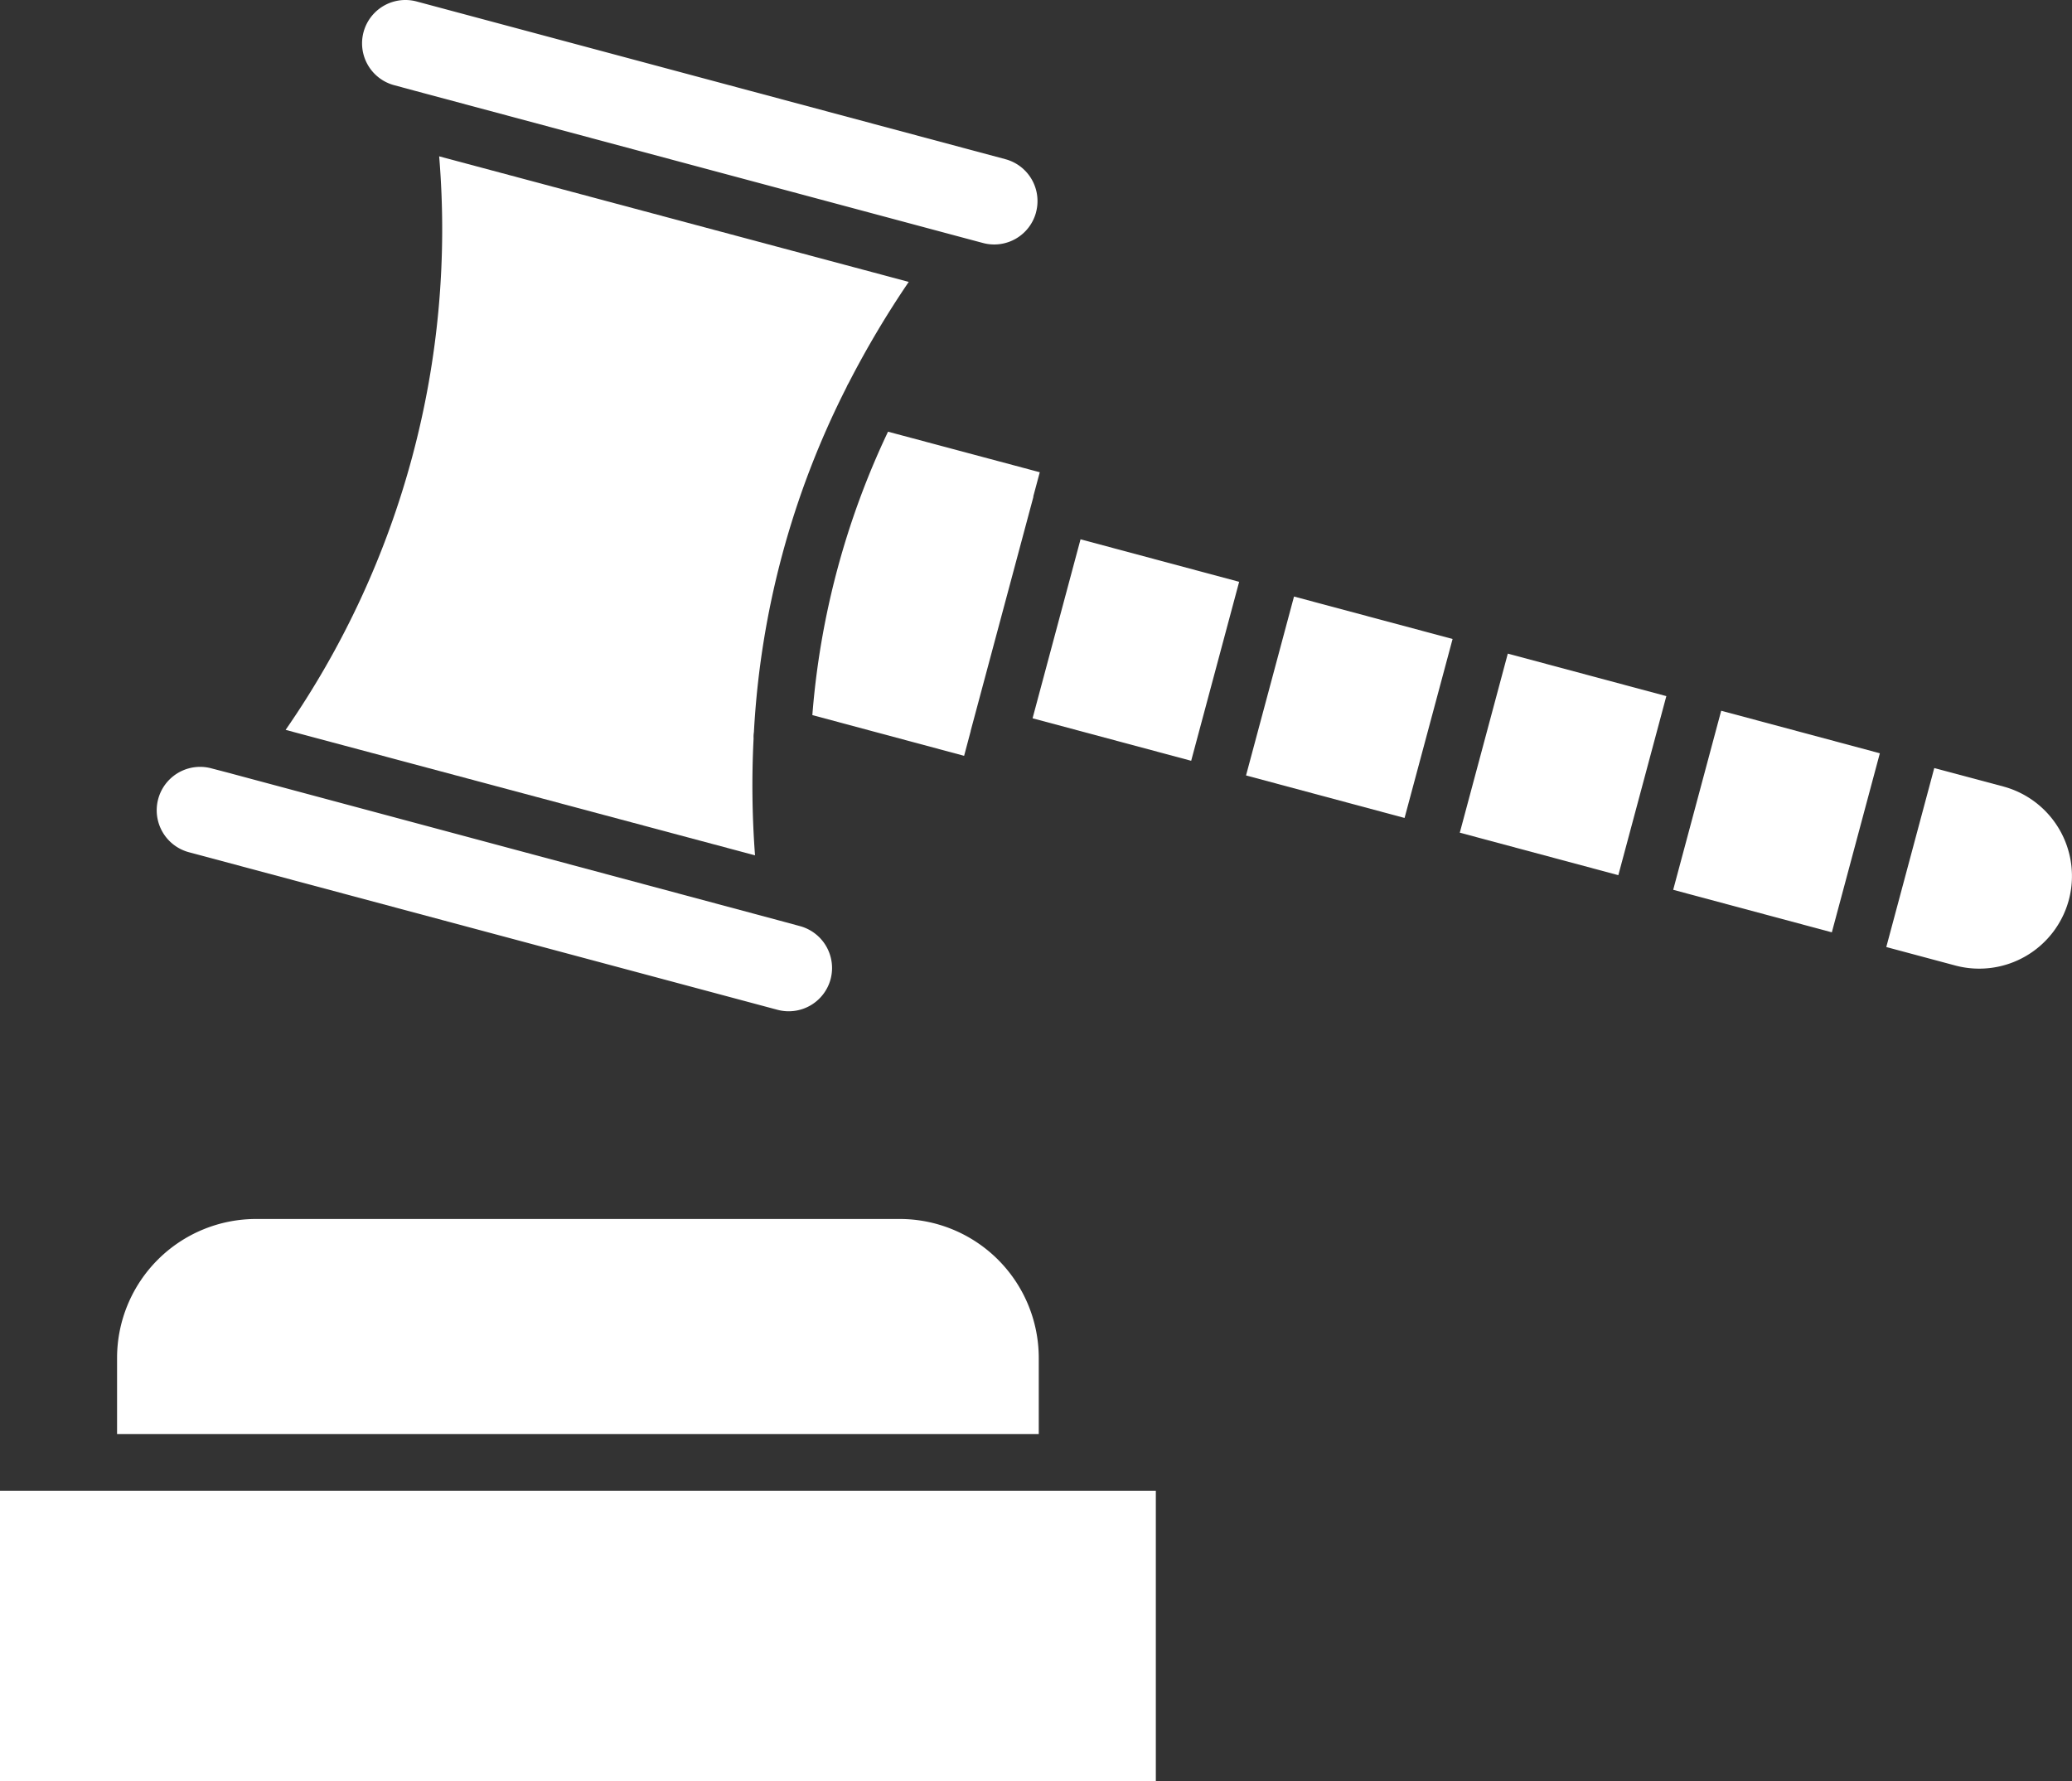
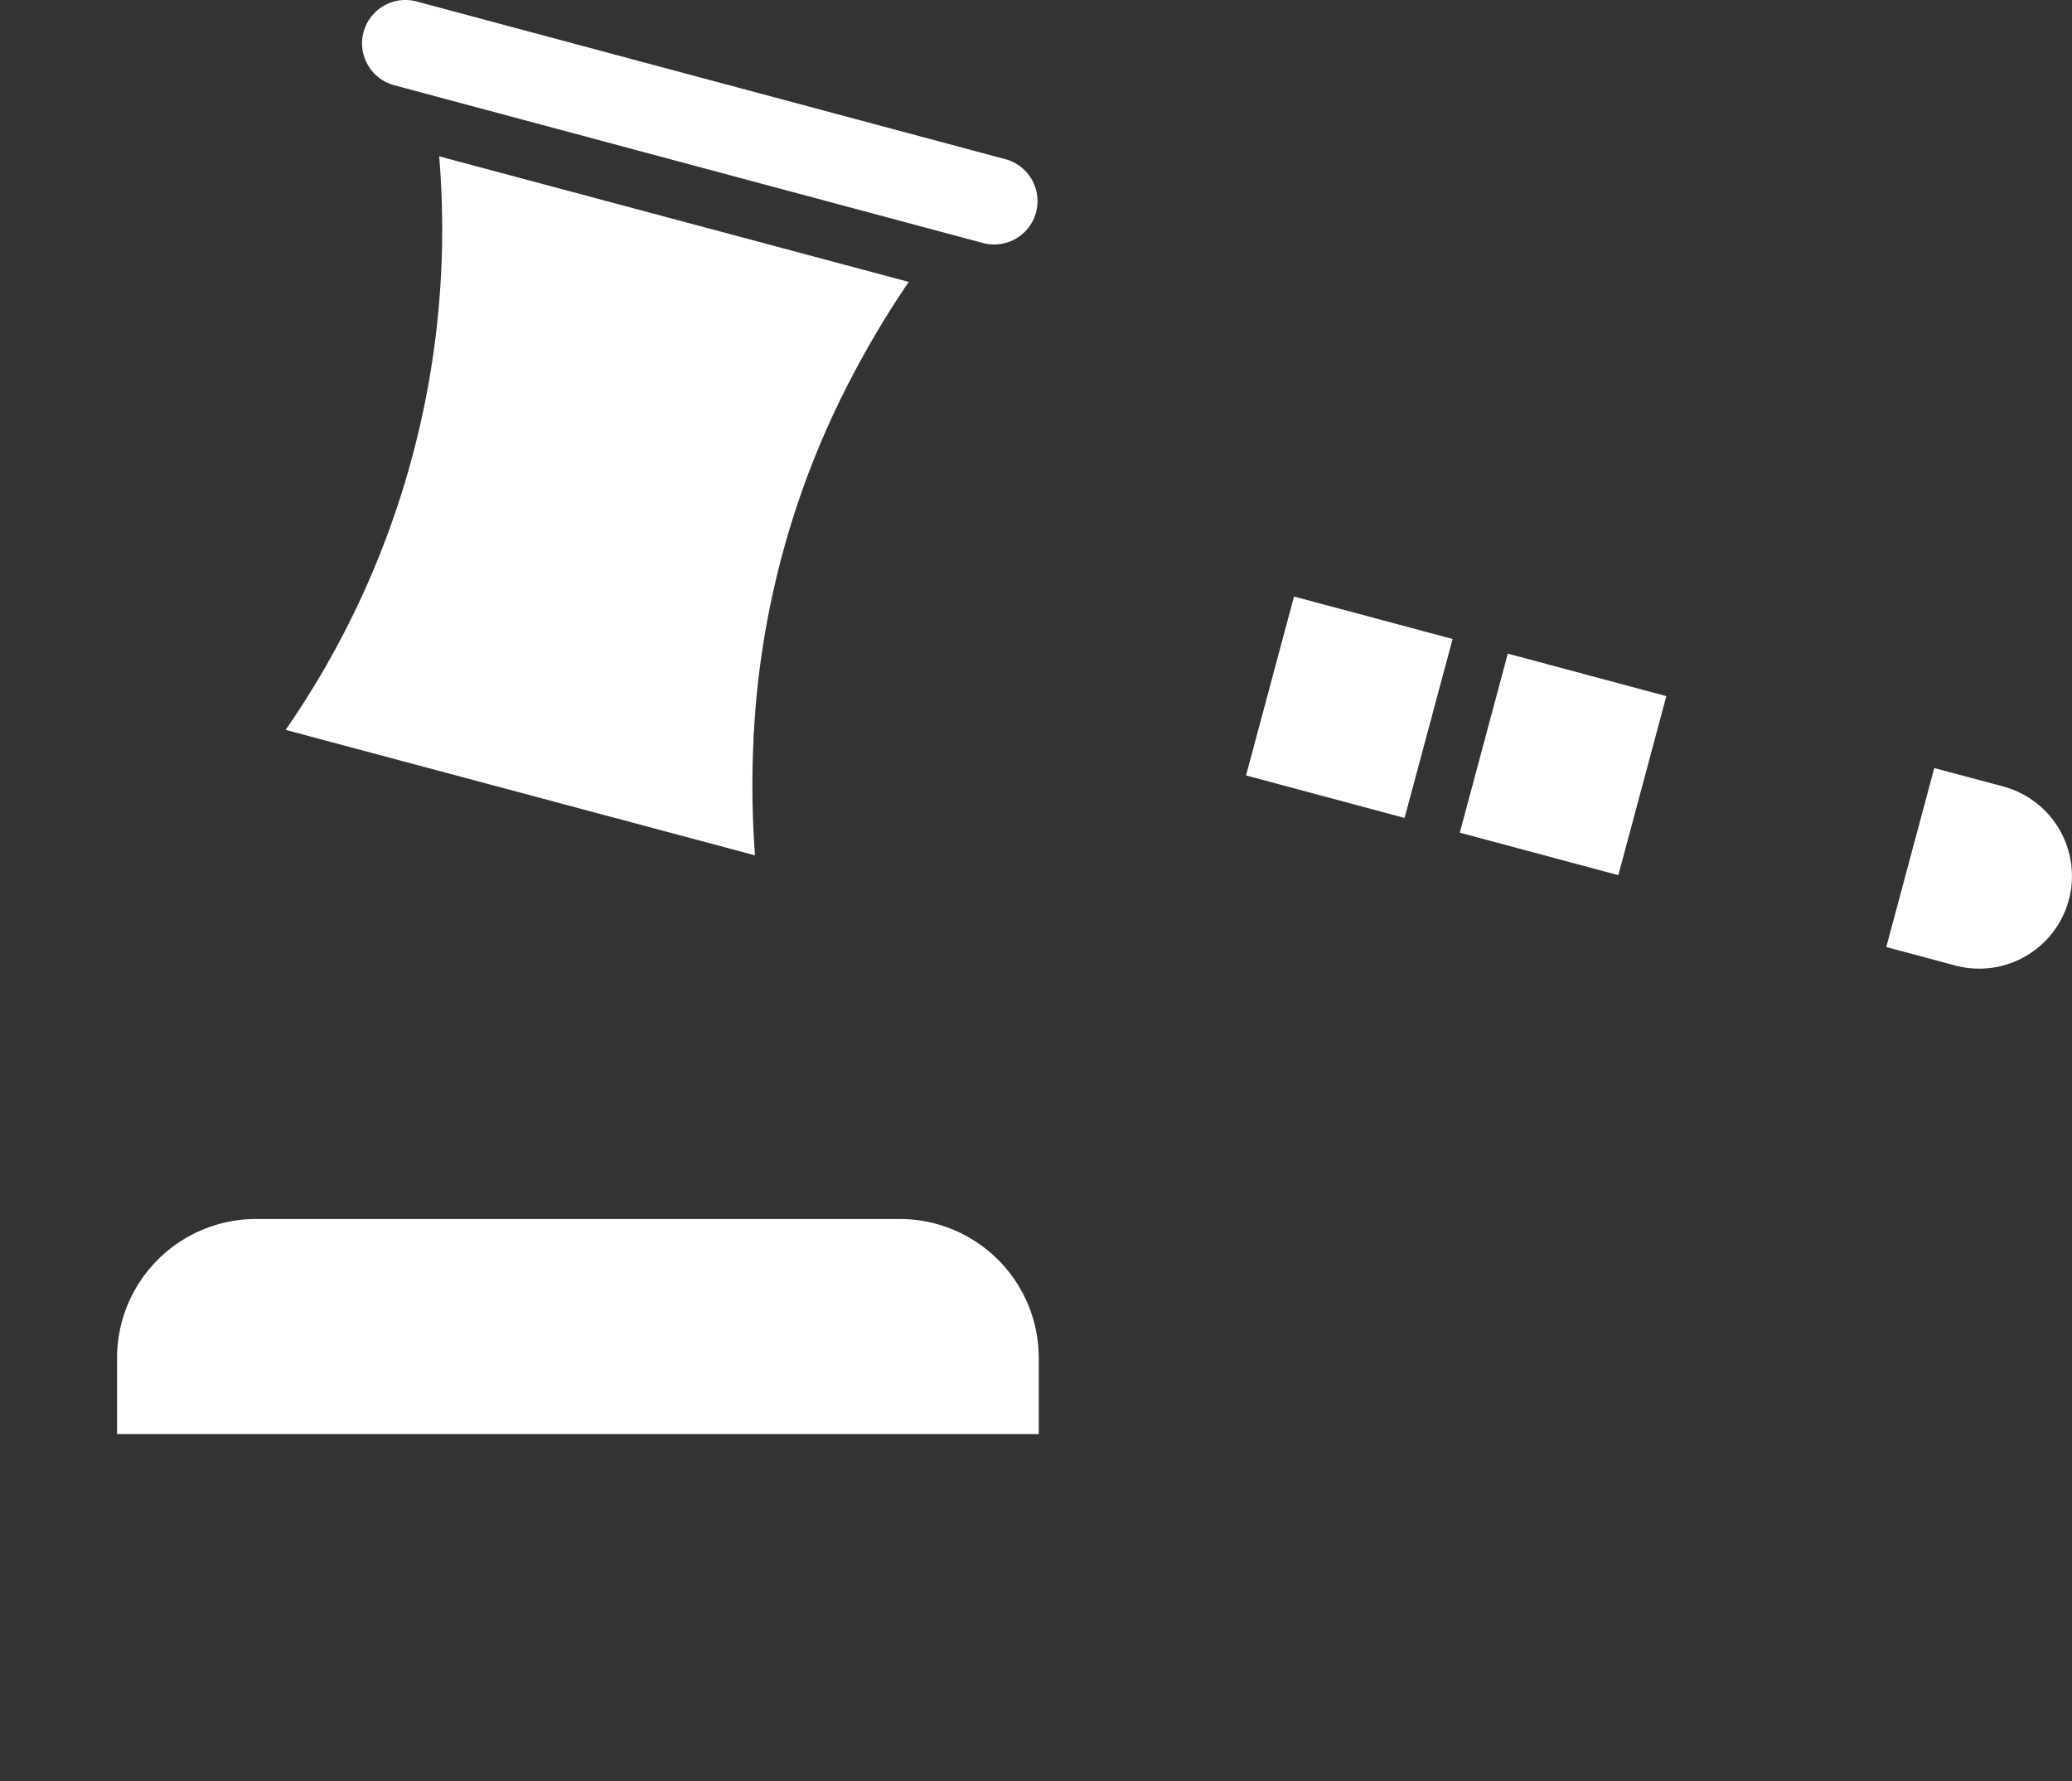
<svg xmlns="http://www.w3.org/2000/svg" id="Groupe_443" data-name="Groupe 443" width="84" height="72.208" viewBox="0 0 84 72.208">
  <rect x="0" y="0" width="84" height="72.208" fill="#333333" stroke="none" />
  <defs>
    <clipPath id="clip-path">
      <rect id="Rectangle_136" data-name="Rectangle 136" width="84" height="72.208" fill="none" />
    </clipPath>
  </defs>
  <g id="Groupe_442" data-name="Groupe 442" clip-path="url(#clip-path)">
    <path id="Tracé_467" data-name="Tracé 467" d="M103.855,8.611a1.755,1.755,0,0,1-2.153,1.24l-.847-.226L78.671,3.68l-.837-.226A1.757,1.757,0,1,1,78.745.06l23.868,6.394a1.757,1.757,0,0,1,1.242,2.153Z" transform="translate(-61.854 0)" fill="#fff" />
-     <path id="Tracé_468" data-name="Tracé 468" d="M60.6,170.747a1.759,1.759,0,0,1-2.153,1.242L34.584,165.6a1.759,1.759,0,0,1,.913-3.4l.768.2.1.028,22.169,5.945.834.226a1.76,1.76,0,0,1,1.232,2.147" transform="translate(-26.927 -131.049)" fill="#fff" />
    <path id="Tracé_469" data-name="Tracé 469" d="M85.637,38.138a38.767,38.767,0,0,0-2.436,4.1,1.138,1.138,0,0,0-.089.175A35.023,35.023,0,0,0,79.36,56.39a1.282,1.282,0,0,0-.013.261,37.849,37.849,0,0,0,.058,4.736L60.375,56.3A35.617,35.617,0,0,0,66.6,33.047Z" transform="translate(-48.796 -26.709)" fill="#fff" />
    <path id="Tracé_470" data-name="Tracé 470" d="M406.123,167.711a3.762,3.762,0,0,1-4.6,2.657l-2.8-.75,1.945-7.256,2.8.748A3.761,3.761,0,0,1,406.123,167.711Z" transform="translate(-322.252 -131.223)" fill="#fff" />
-     <rect id="Rectangle_132" data-name="Rectangle 132" width="7.516" height="6.659" transform="translate(67.832 36.075) rotate(-74.992)" fill="#fff" />
    <rect id="Rectangle_133" data-name="Rectangle 133" width="7.516" height="6.654" transform="translate(59.181 33.759) rotate(-74.992)" fill="#fff" />
    <path id="Tracé_471" data-name="Tracé 471" d="M271.764,127.822l-1.947,7.256-6.427-1.724,1.945-7.253Z" transform="translate(-212.875 -101.916)" fill="#fff" />
-     <rect id="Rectangle_134" data-name="Rectangle 134" width="7.512" height="6.657" transform="translate(41.861 29.121) rotate(-74.997)" fill="#fff" />
-     <path id="Tracé_472" data-name="Tracé 472" d="M180.932,92.887l-.261.974v.033l-2.54,9.477v.013l-.266,1-6.153-1.651a32.7,32.7,0,0,1,3.068-11.49Z" transform="translate(-138.779 -73.741)" fill="#fff" />
-     <rect id="Rectangle_135" data-name="Rectangle 135" width="46.858" height="11.769" transform="translate(0 60.439)" fill="#fff" />
    <path id="Tracé_473" data-name="Tracé 473" d="M62.114,263.32v3.088H24.748V263.32a5.636,5.636,0,0,1,5.628-5.631H56.483A5.636,5.636,0,0,1,62.114,263.32Z" transform="translate(-20.002 -208.268)" fill="#fff" />
  </g>
</svg>